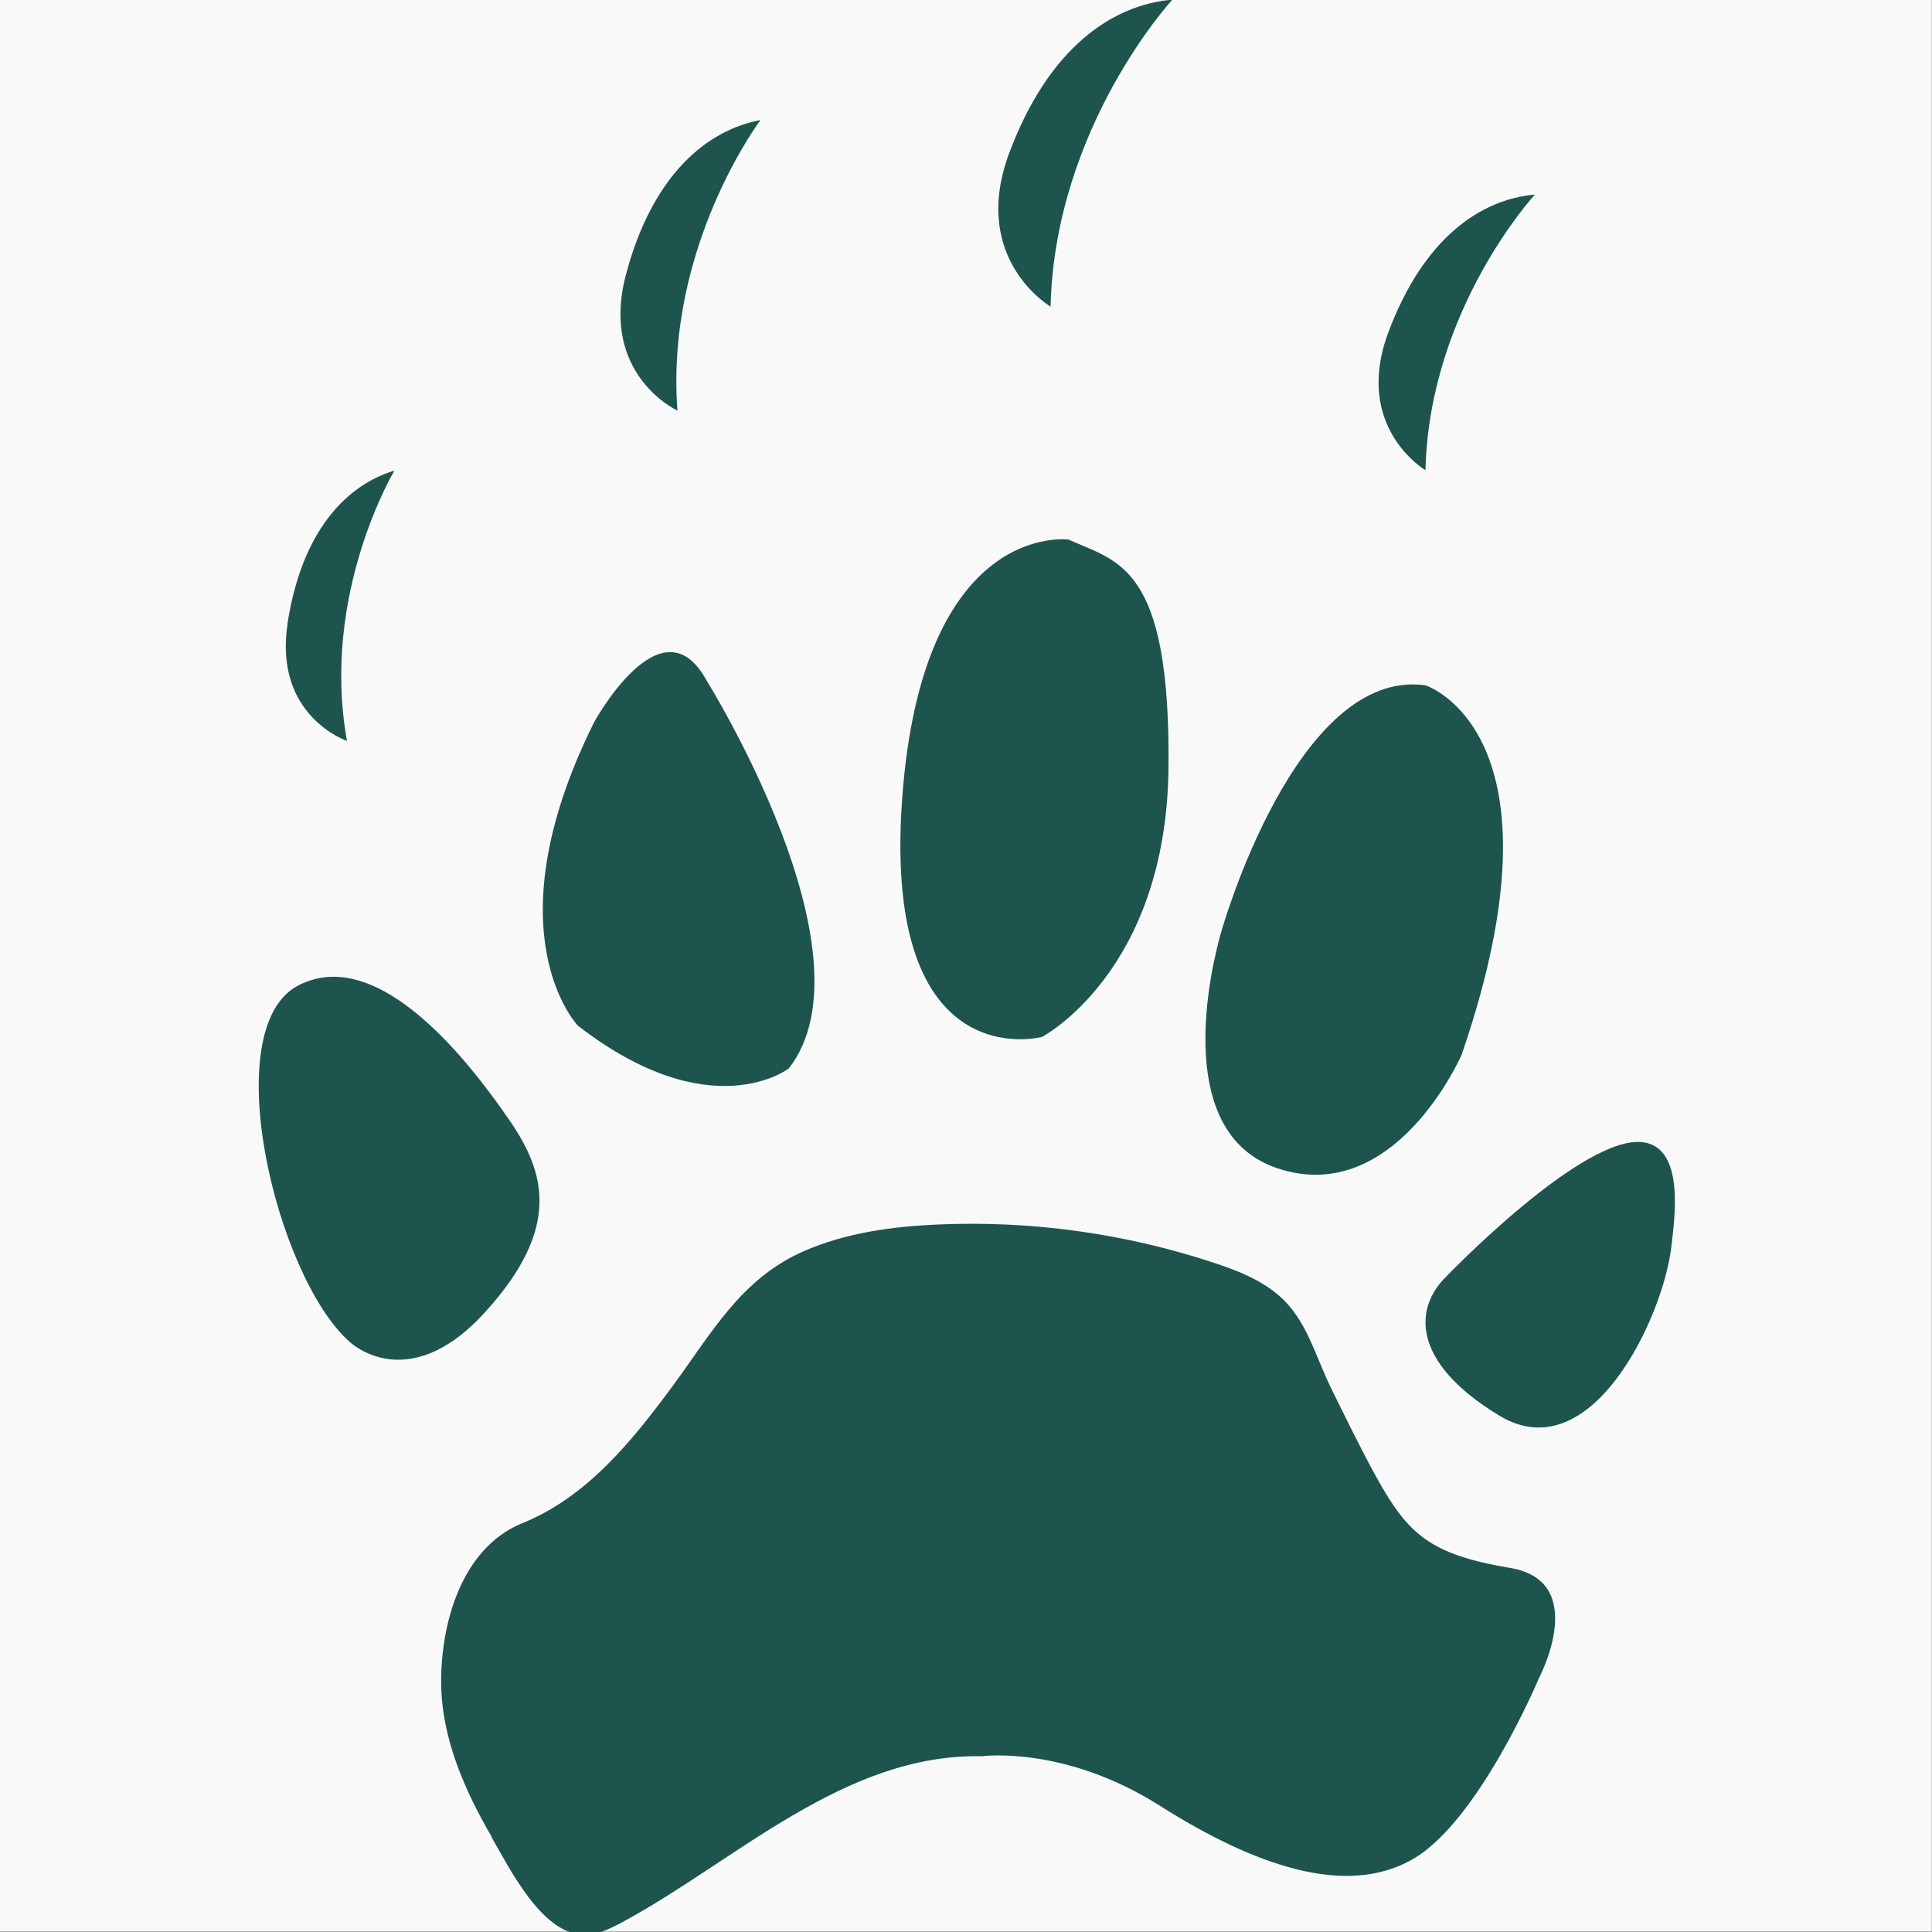
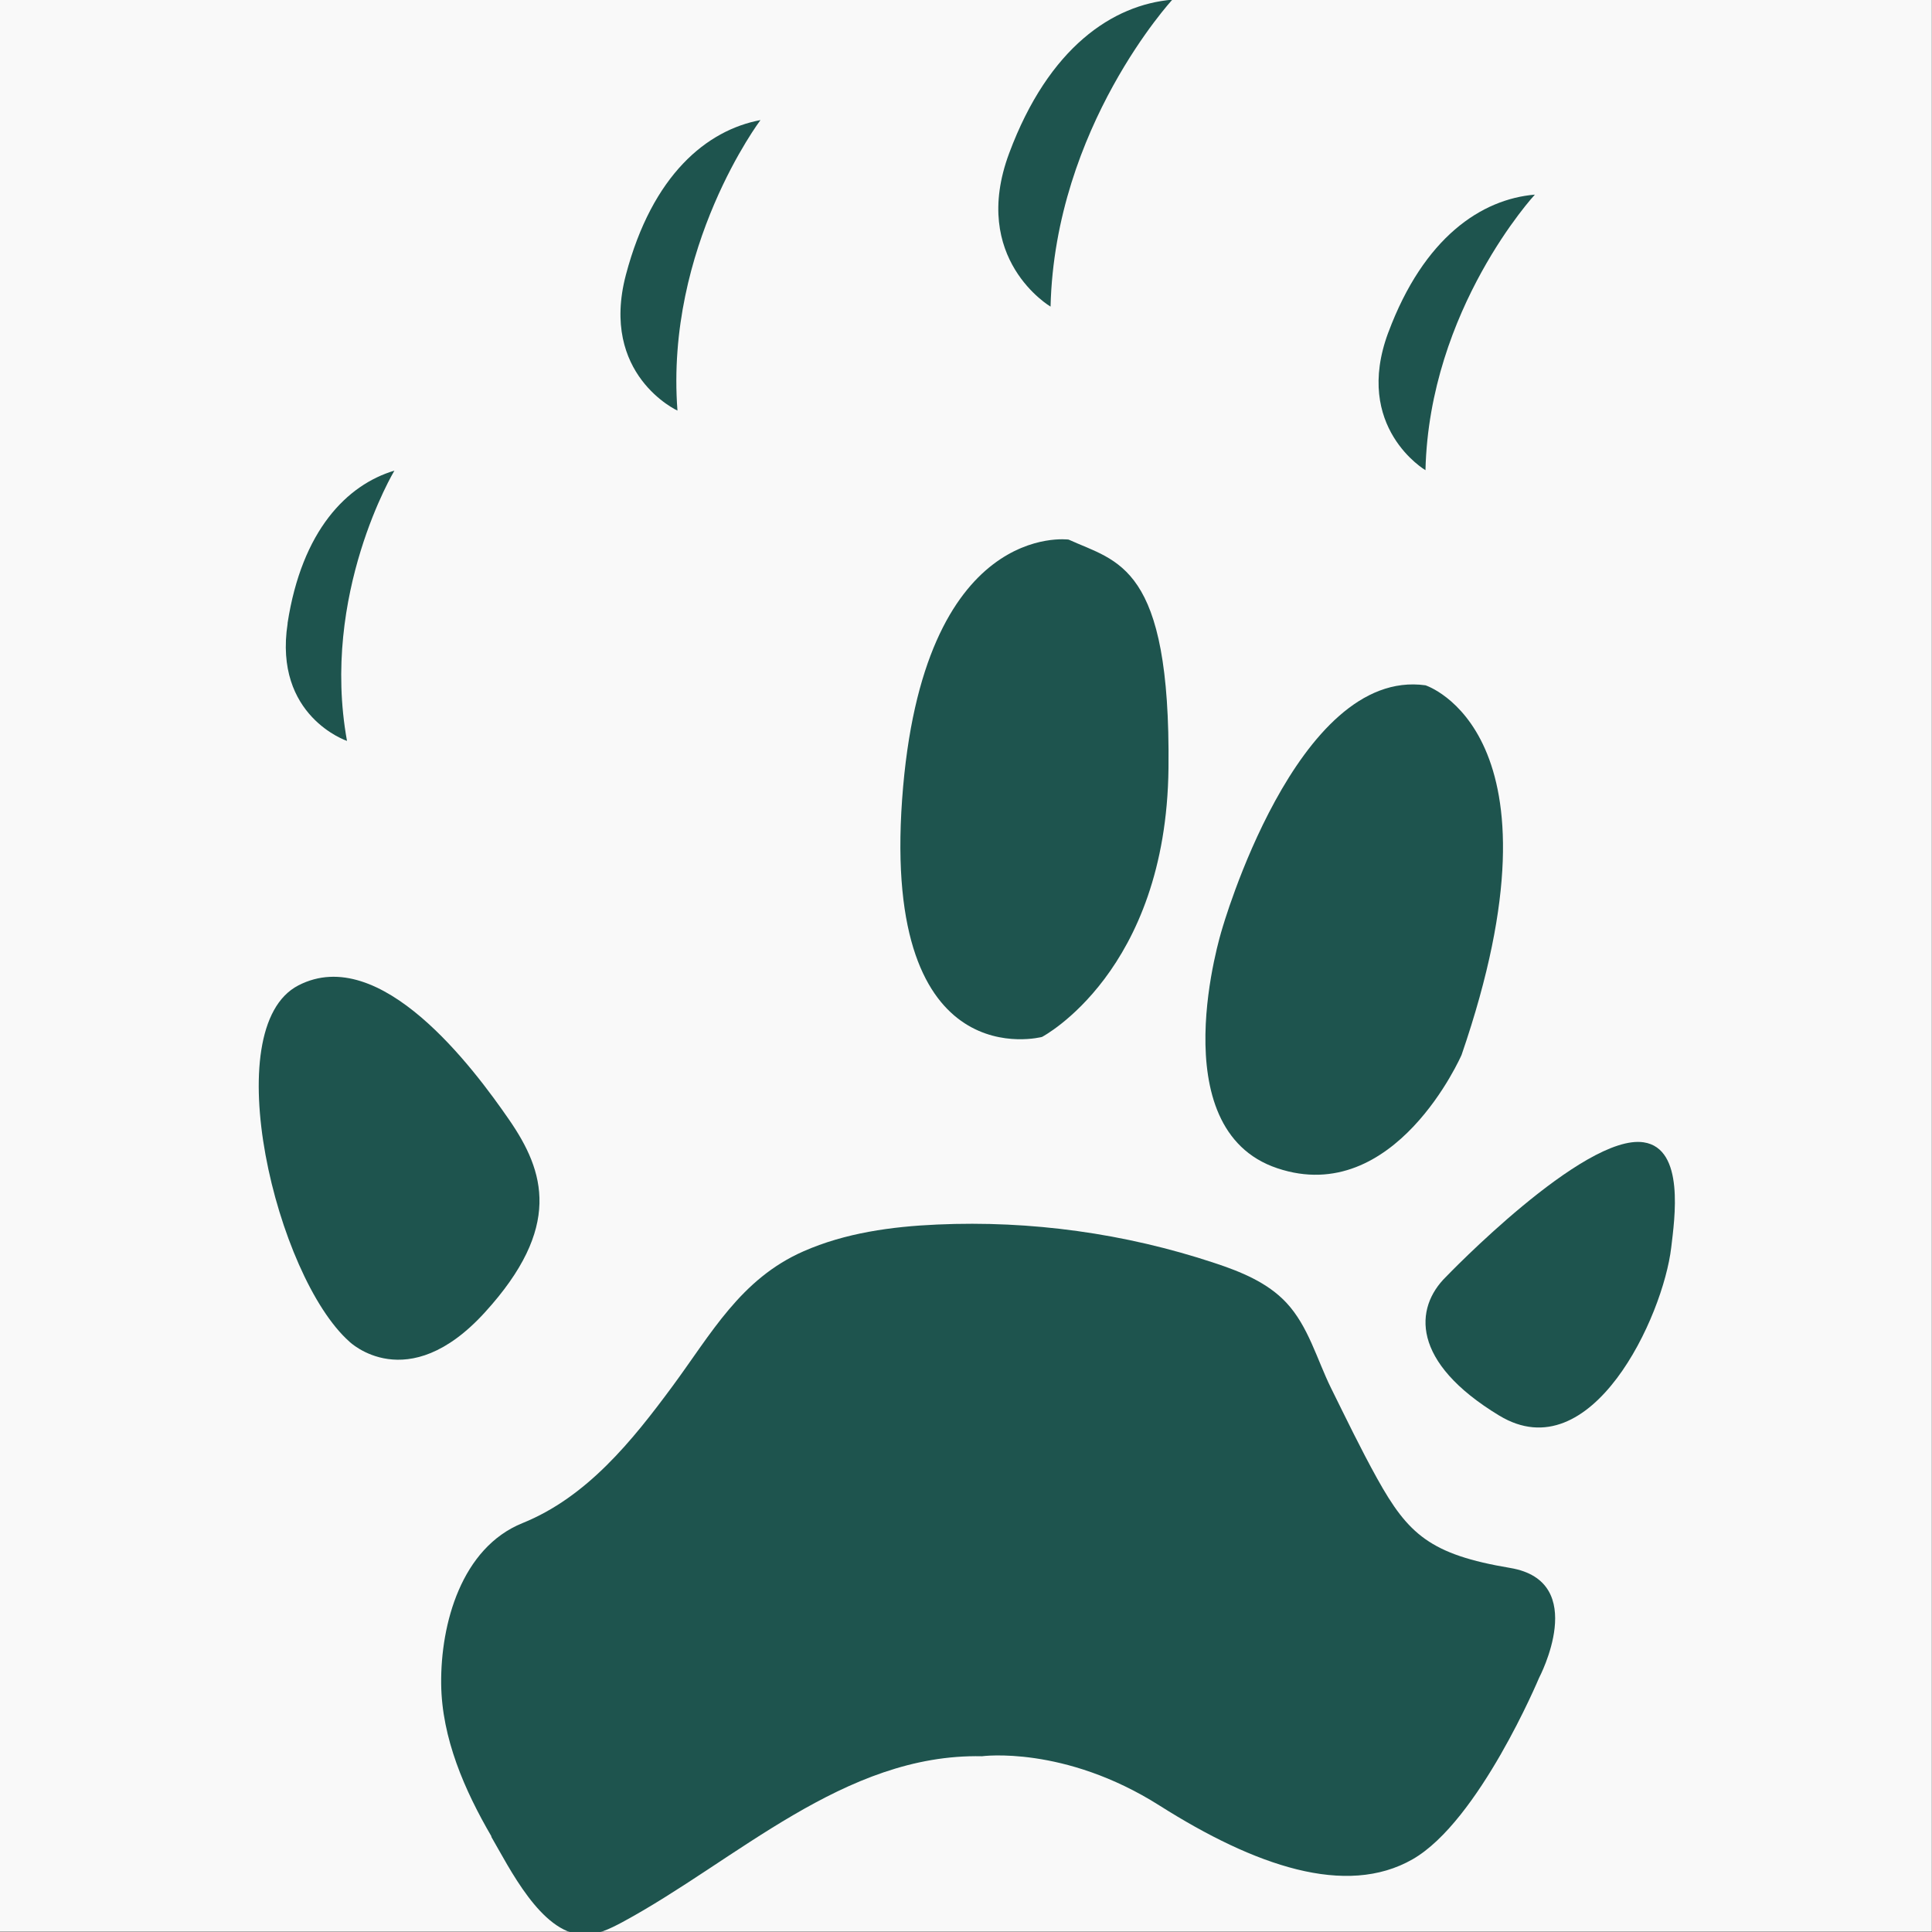
<svg xmlns="http://www.w3.org/2000/svg" width="135.467mm" height="135.467mm" viewBox="0 0 135.467 135.467" id="svg1">
  <rect x="0" y="0" width="135.467" height="135.467" fill="#808080" stroke="none" />
  <defs id="defs1" />
  <g id="layer1" transform="translate(-37.267,-80.767)">
    <g id="g1" transform="matrix(7.868,0,0,7.868,-721.16,-1019.926)">
      <rect style="fill:#f9f9f9;stroke-width:0.089" id="rect1" width="17.217" height="17.217" x="96.392" y="139.891" />
      <g id="g32" style="fill:#1e544e;fill-opacity:1" transform="matrix(0.265,0,0,0.265,98.7,139.892)">
        <path d="M 7.826,61.77 C 6.924,60.224 6.154,58.465 6.134,56.642 6.112,54.615 6.817,52.062 8.868,51.232 c 2.168,-0.876 3.688,-2.765 5.044,-4.602 1.31,-1.775 2.294,-3.609 4.403,-4.537 1.411,-0.621 2.963,-0.834 4.5,-0.902 3.148,-0.141 6.322,0.297 9.318,1.291 0.883,0.291 1.783,0.654 2.42,1.334 0.744,0.794 1.032,1.912 1.504,2.87 0.505,1.02 0.997,2.043 1.55,3.04 1.045,1.883 1.792,2.563 4.478,3.014 2.688,0.451 0.971,3.694 0.971,3.694 0,0 -2.016,4.821 -4.254,6.103 -2.239,1.281 -5.299,0.226 -8.512,-1.808 -3.209,-2.033 -5.972,-1.657 -5.972,-1.657 -4.623,-0.098 -8.263,3.514 -12.097,5.583 -0.411,0.219 -0.848,0.435 -1.313,0.418 -0.01,0 -0.016,0 -0.026,0 C 9.486,64.999 8.431,62.829 7.817,61.776" fill="white" id="path1" style="fill:#1e544e;fill-opacity:1" />
        <path d="m 41.719,47.617 c 3.096,1.876 5.51,-3.328 5.781,-5.658 0.113,-0.958 0.463,-3.324 -0.928,-3.533 -2.016,-0.301 -6.645,4.521 -6.645,4.521 -1.068,1.046 -1.194,2.863 1.792,4.671 z" fill="white" id="path2" style="fill:#1e544e;fill-opacity:1" />
        <path d="m 3.048,45.13 c 0,0 1.941,1.883 4.552,-0.981 2.614,-2.863 2.016,-4.746 0.822,-6.478 -1.194,-1.732 -4.329,-5.952 -7.092,-4.521 -2.763,1.432 -0.747,9.793 1.718,11.979 z" fill="white" id="path3" style="fill:#1e544e;fill-opacity:1" />
-         <path d="m 11.259,24.335 c -3.507,7.083 -0.524,10.172 -0.524,10.172 4.481,3.465 7.092,1.432 7.092,1.432 2.986,-3.844 -2.763,-13.035 -2.763,-13.035 -1.517,-2.811 -3.808,1.432 -3.808,1.432" fill="white" id="path4" style="fill:#1e544e;fill-opacity:1" />
        <path d="m 27.235,18.157 c 0,0 -4.927,-0.68 -5.6,8.74 -0.673,9.417 4.704,7.985 4.704,7.985 0,0 4.18,-2.183 4.254,-9.041 0.074,-6.857 -1.718,-6.933 -3.358,-7.684 z" fill="white" id="path5" style="fill:#1e544e;fill-opacity:1" />
        <path d="m 32.386,31.287 c 0,0 -2.09,6.688 1.867,8.011 3.957,1.327 6.196,-3.811 6.196,-3.811 C 44.181,24.639 39.235,23.057 39.235,23.057 c -4.348,-0.605 -6.849,8.23 -6.849,8.23 z" fill="white" id="path6" style="fill:#1e544e;fill-opacity:1" />
        <path d="m 37.986,11.188 c -1.194,3.203 1.249,4.635 1.249,4.635 0.129,-5.426 3.679,-9.267 3.679,-9.267 C 41.121,6.707 39.18,7.988 37.986,11.191" fill="white" id="path7" style="fill:#1e544e;fill-opacity:1" />
        <path d="M 25.236,5.161 C 23.906,8.727 26.627,10.322 26.627,10.322 26.773,4.282 30.723,0 30.723,0 28.727,0.167 26.566,1.595 25.236,5.161 Z" fill="white" id="path8" style="fill:#1e544e;fill-opacity:1" />
        <path d="m 12.346,9.253 c -0.886,3.367 1.734,4.566 1.734,4.566 -0.417,-5.511 2.792,-9.77 2.792,-9.77 -1.799,0.337 -3.636,1.834 -4.526,5.204 z" fill="white" id="path9" style="fill:#1e544e;fill-opacity:1" />
        <path d="m 0.971,20.972 c -0.482,3.125 1.996,3.955 1.996,3.955 -0.896,-4.936 1.595,-9.09 1.595,-9.09 -1.595,0.477 -3.112,2.007 -3.594,5.132" fill="white" id="path10" style="fill:#1e544e;fill-opacity:1" />
      </g>
    </g>
  </g>
</svg>